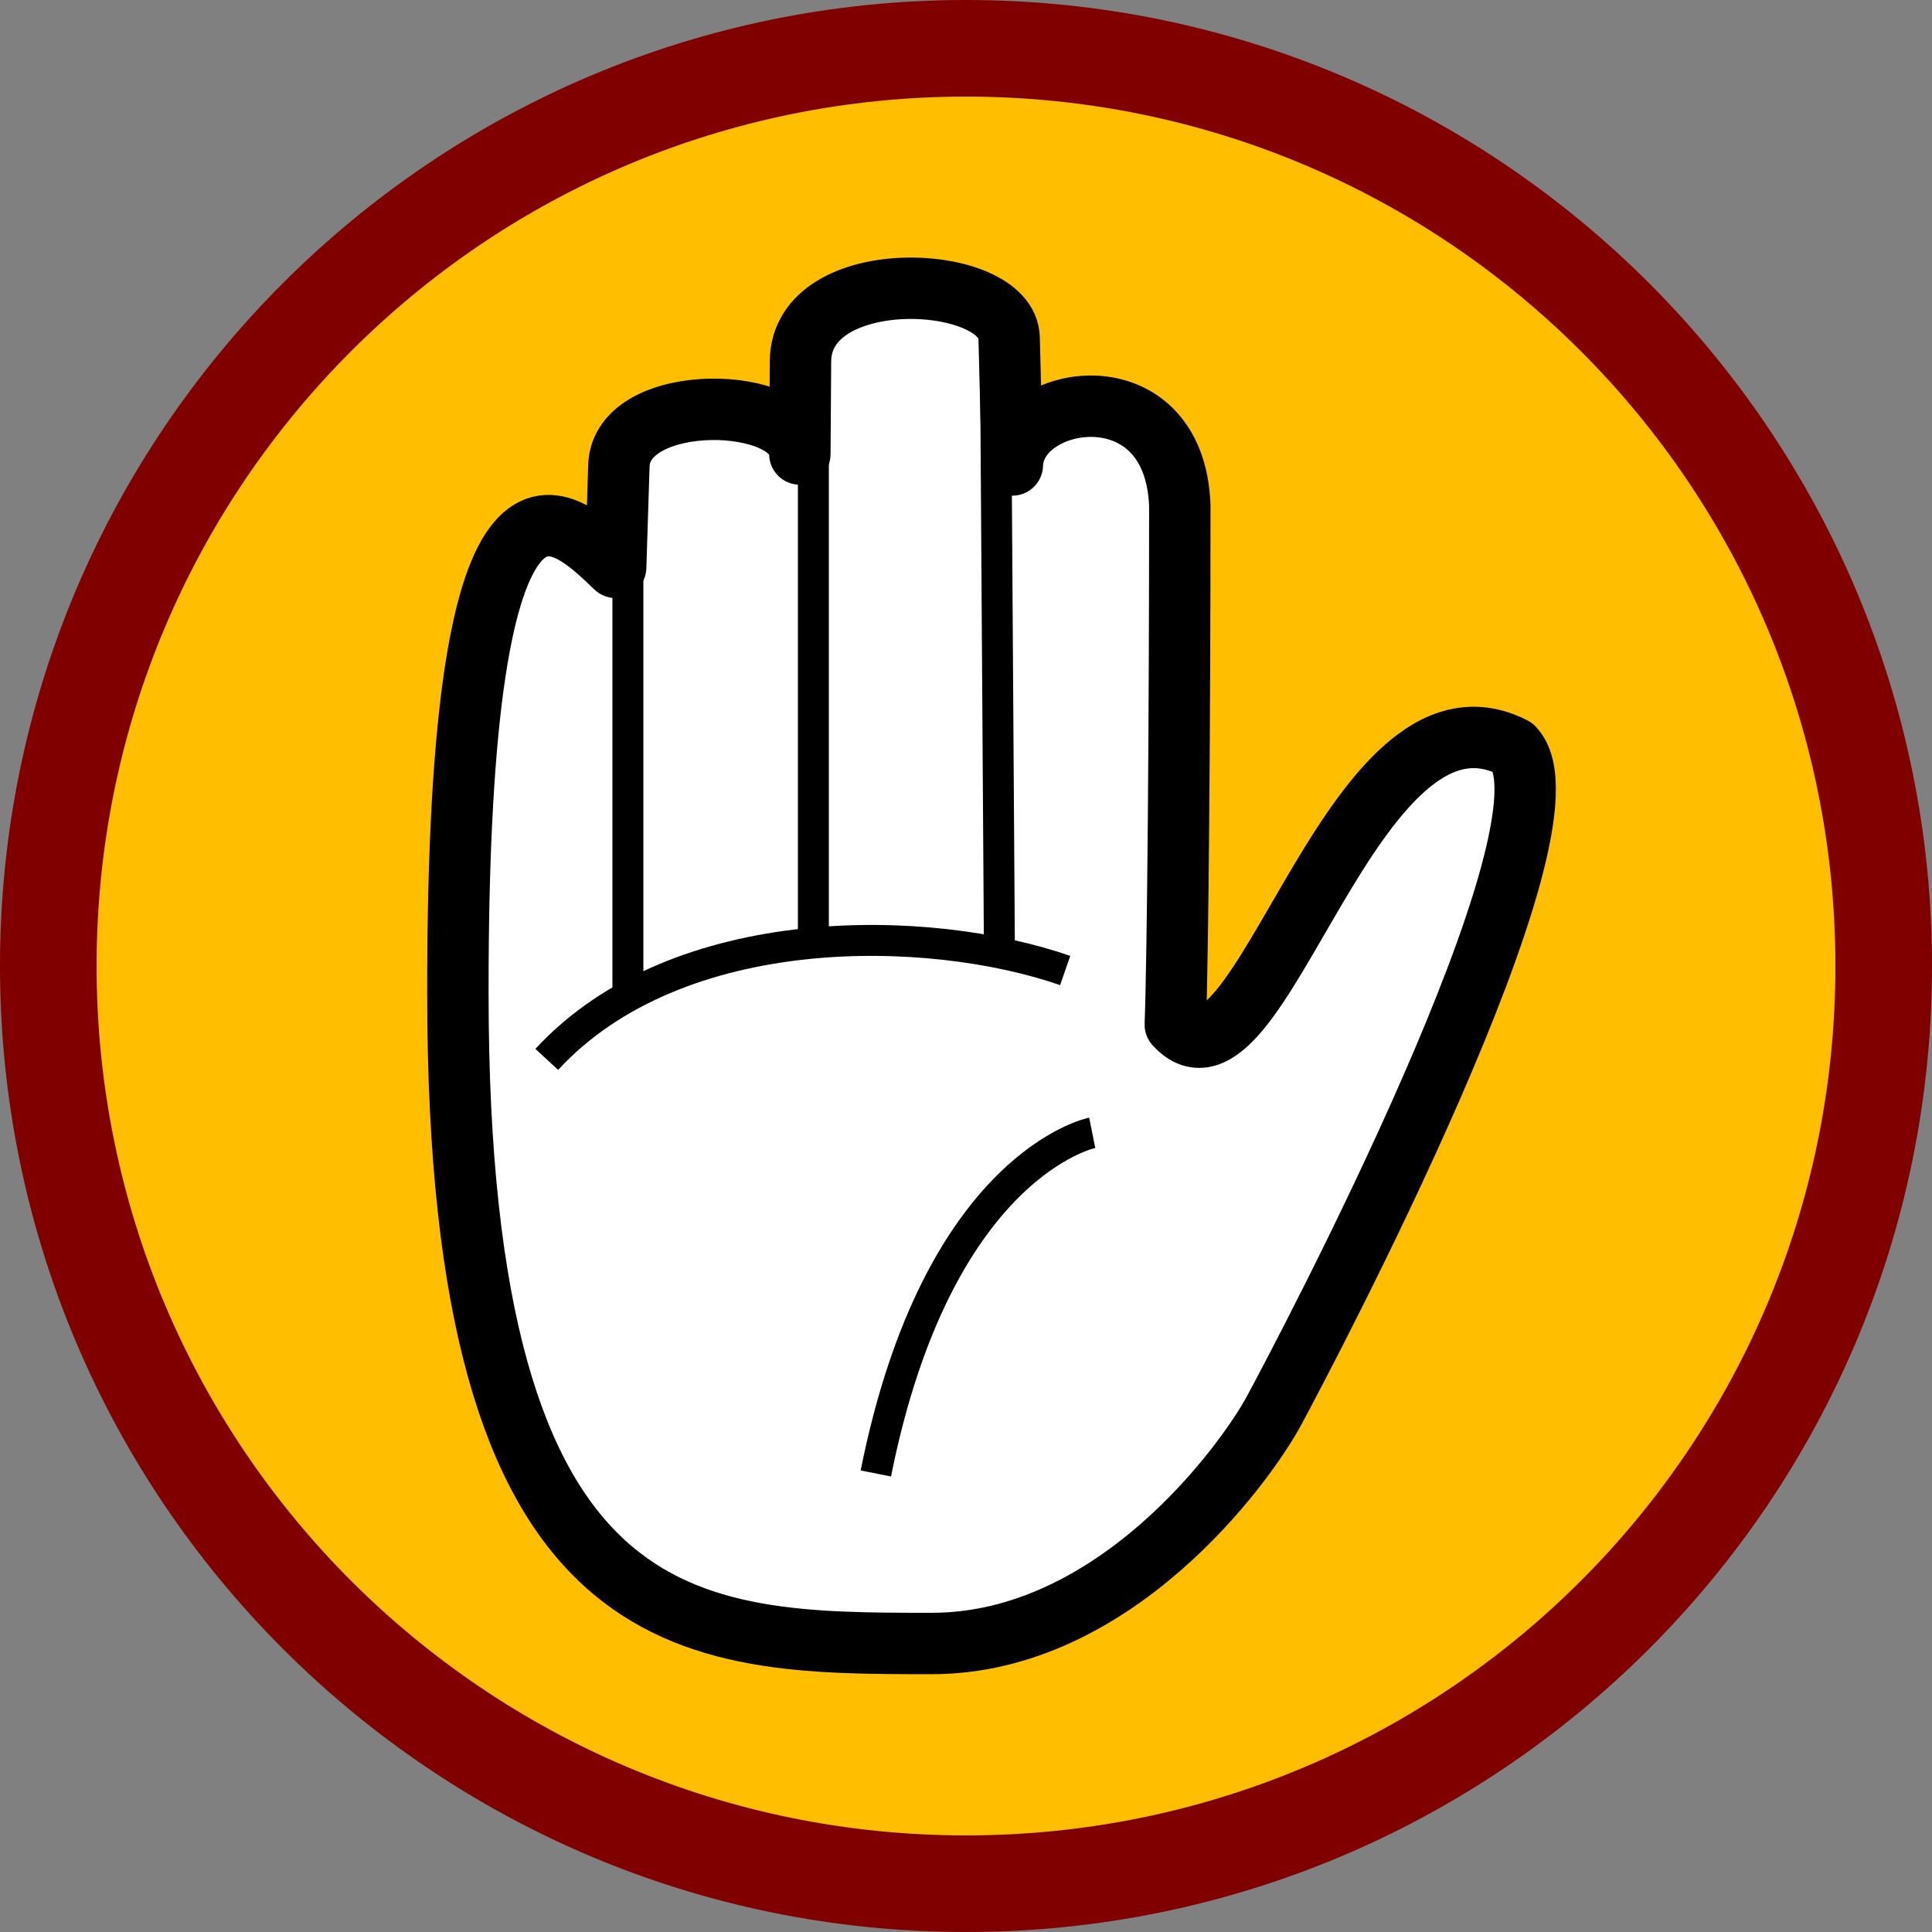
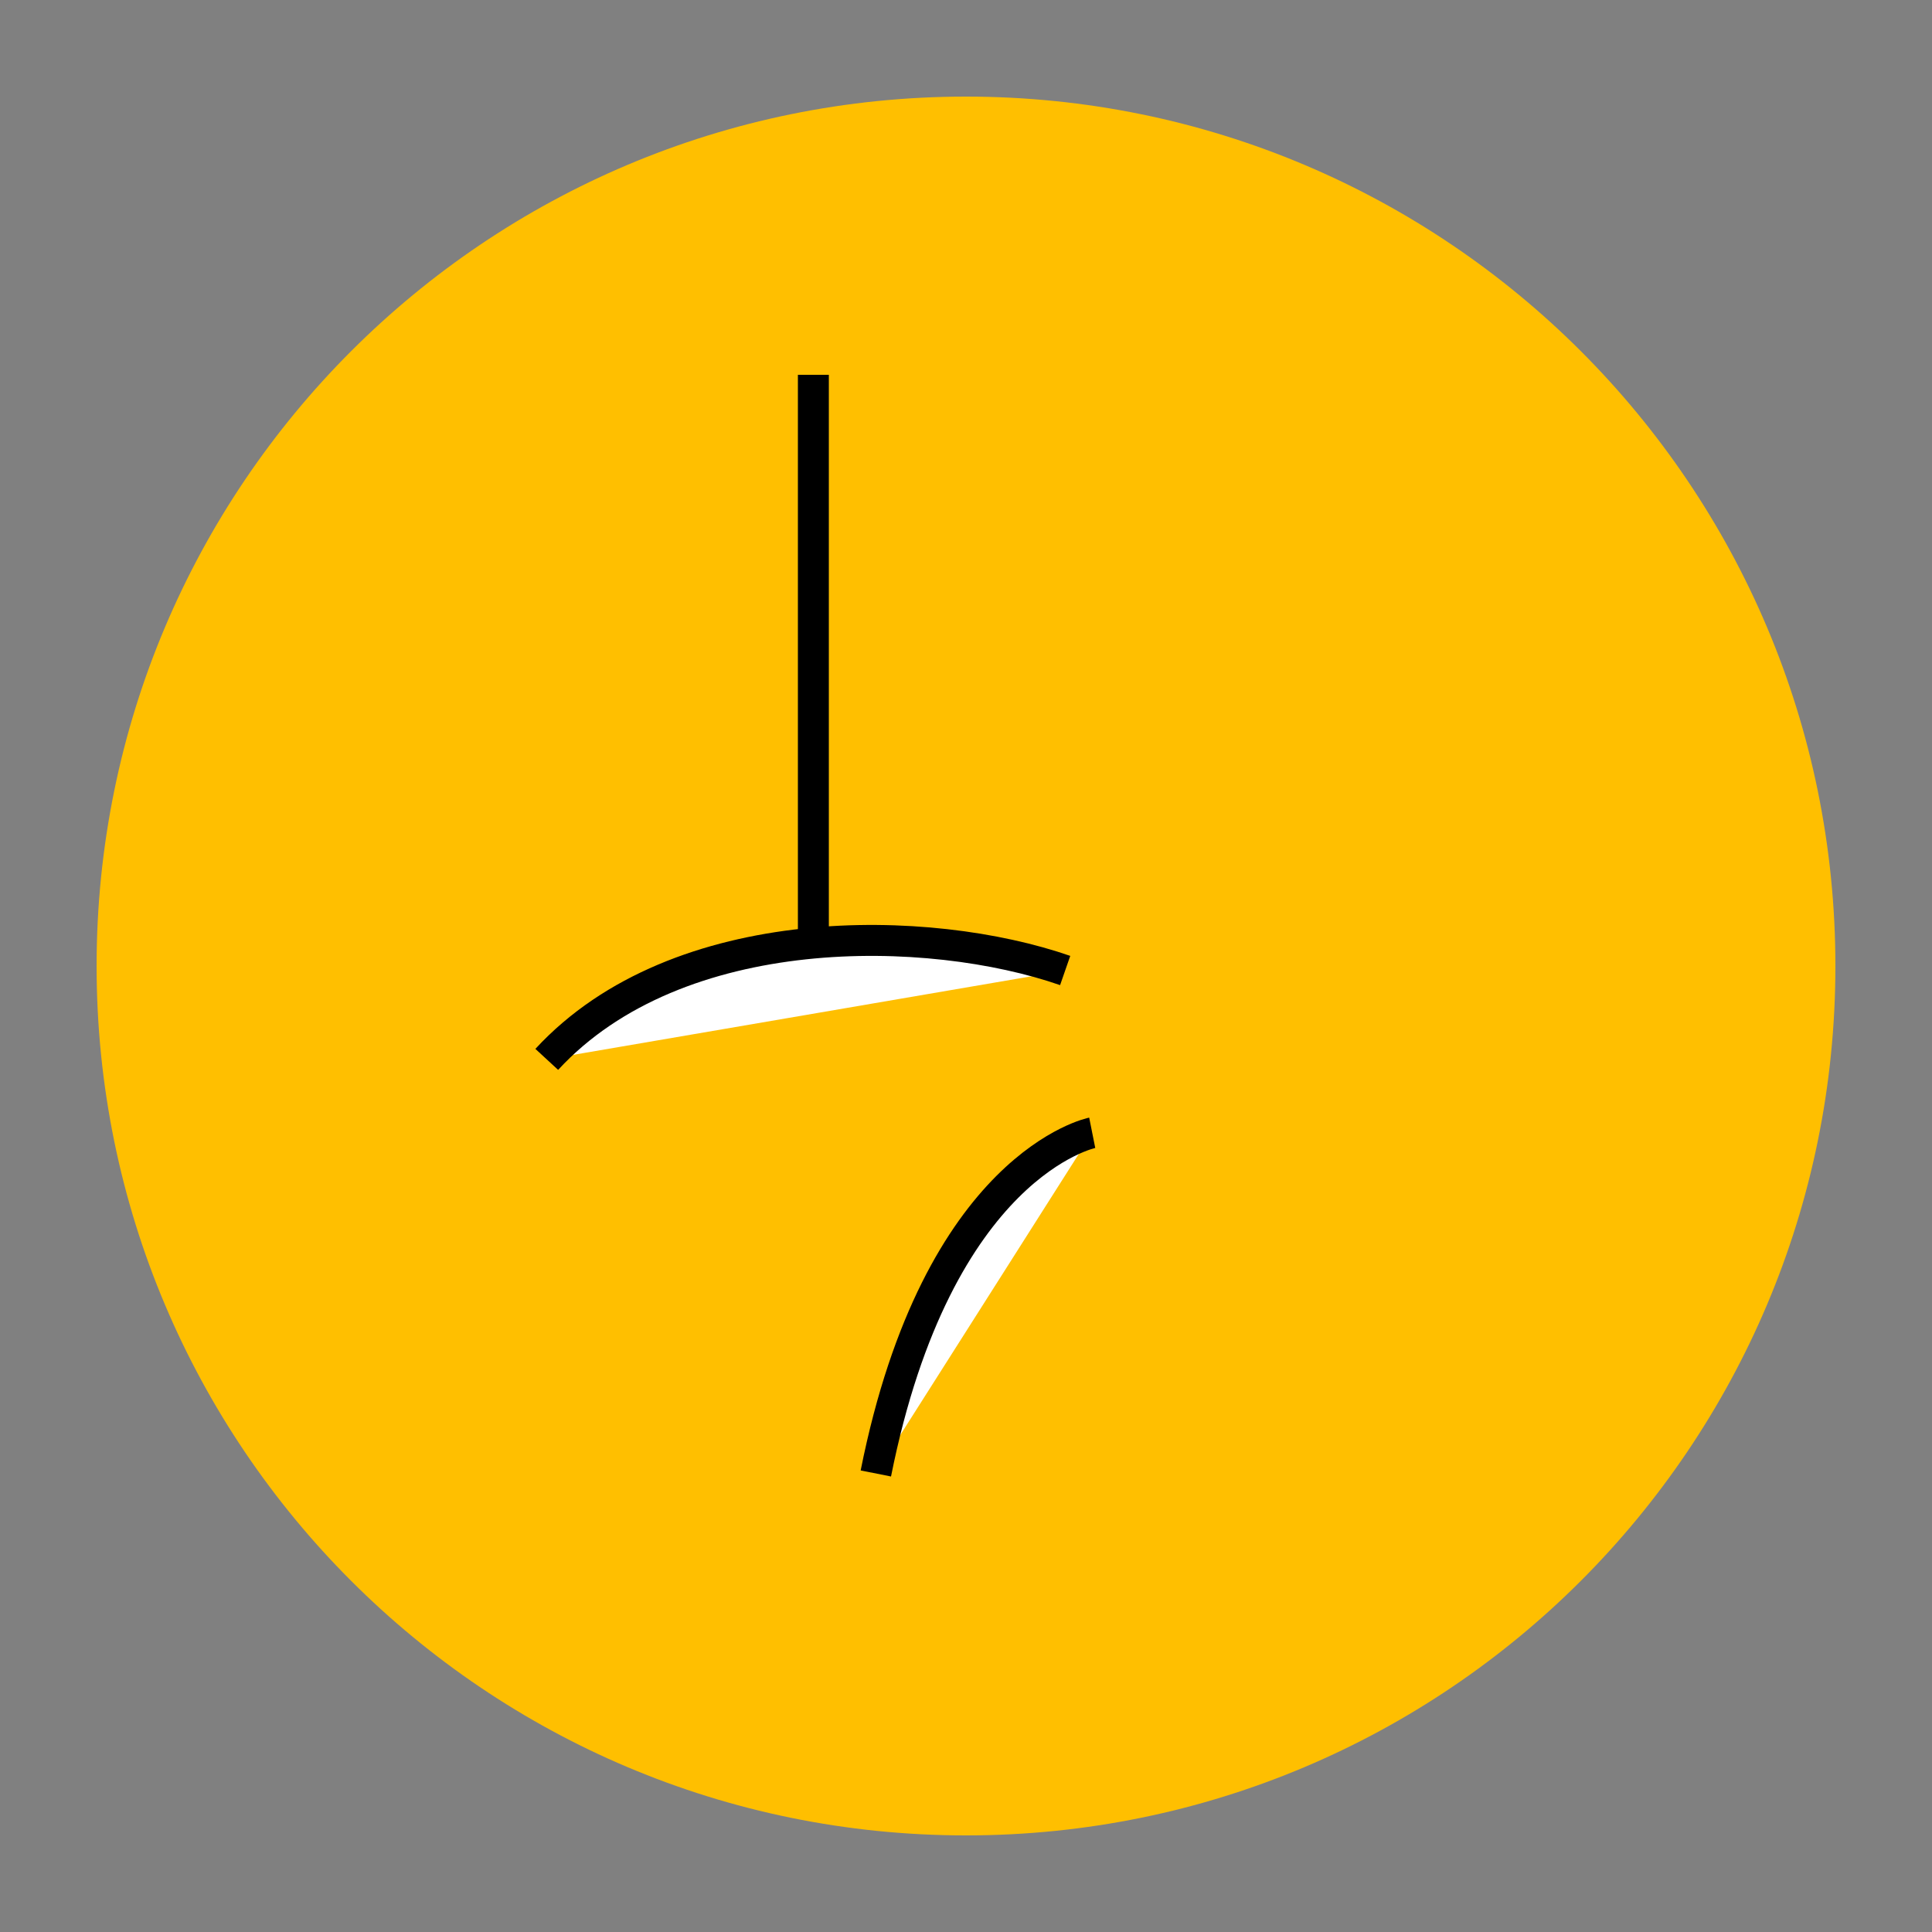
<svg xmlns="http://www.w3.org/2000/svg" version="1.1" id="Layer_1" width="300" height="300" viewBox="0 0 300 300" style="overflow:visible;enable-background:new 0 0 300 300;" xml:space="preserve">
  <rect x="0" y="0" width="300" height="300" fill="#808080" stroke="none" />
-   <path style="fill:#800000;" d="M150,0c82.8,0,150,67.2,150,150s-67.2,150-150,150S0,232.8,0,150S67.2,0,150,0" />
  <path style="fill:#FFBF00;" d="M150,15c74.6,0,135,60.4,135,135c0,74.6-60.4,135-135,135S15,224.6,15,150C15,75.4,75.4,15,150,15" />
-   <path style="fill:#FFFFFF;stroke:#000000;stroke-width:9.534;stroke-linejoin:round;" d="M144.7,255.2c-37.8,0-73.6,0-73.6-100.9  C71,63,87.7,80.6,95.6,88.1l0.5-15.8c0.4-11.7,28.1-11,28.1-1.8l0.1-14.4c0.1-15.3,32.2-13.7,32.4-3.6l0.5,19.7  c0.3-11.1,25.2-15.3,26,6.3c0,33.6-0.3,69.8-0.7,80.6c13,14.4,27.3-55.9,52.5-43c11.2,11.7-32.5,94.3-37.2,103  C193.3,227.4,173.1,255.2,144.7,255.2z" />
  <line style="fill:#FFFFFF;stroke:#000000;stroke-width:4.806;" x1="126.3" y1="58.2" x2="126.3" y2="144.7" />
-   <line style="fill:#FFFFFF;stroke:#000000;stroke-width:4.806;" x1="154.6" y1="58.2" x2="155.2" y2="149.5" />
  <path style="fill:#FFFFFF;stroke:#000000;stroke-width:4.806;" d="M169.6,175.9c0,0-24,4.8-33.6,52.9" />
-   <line style="fill:#FFFFFF;stroke:#000000;stroke-width:4.806;" x1="97.5" y1="82.2" x2="97.5" y2="154.9" />
  <path style="fill:#FFFFFF;stroke:#000000;stroke-width:4.806;" d="M84.9,164.5c20.4-22.1,59.5-21.1,80.5-13.8" />
</svg>